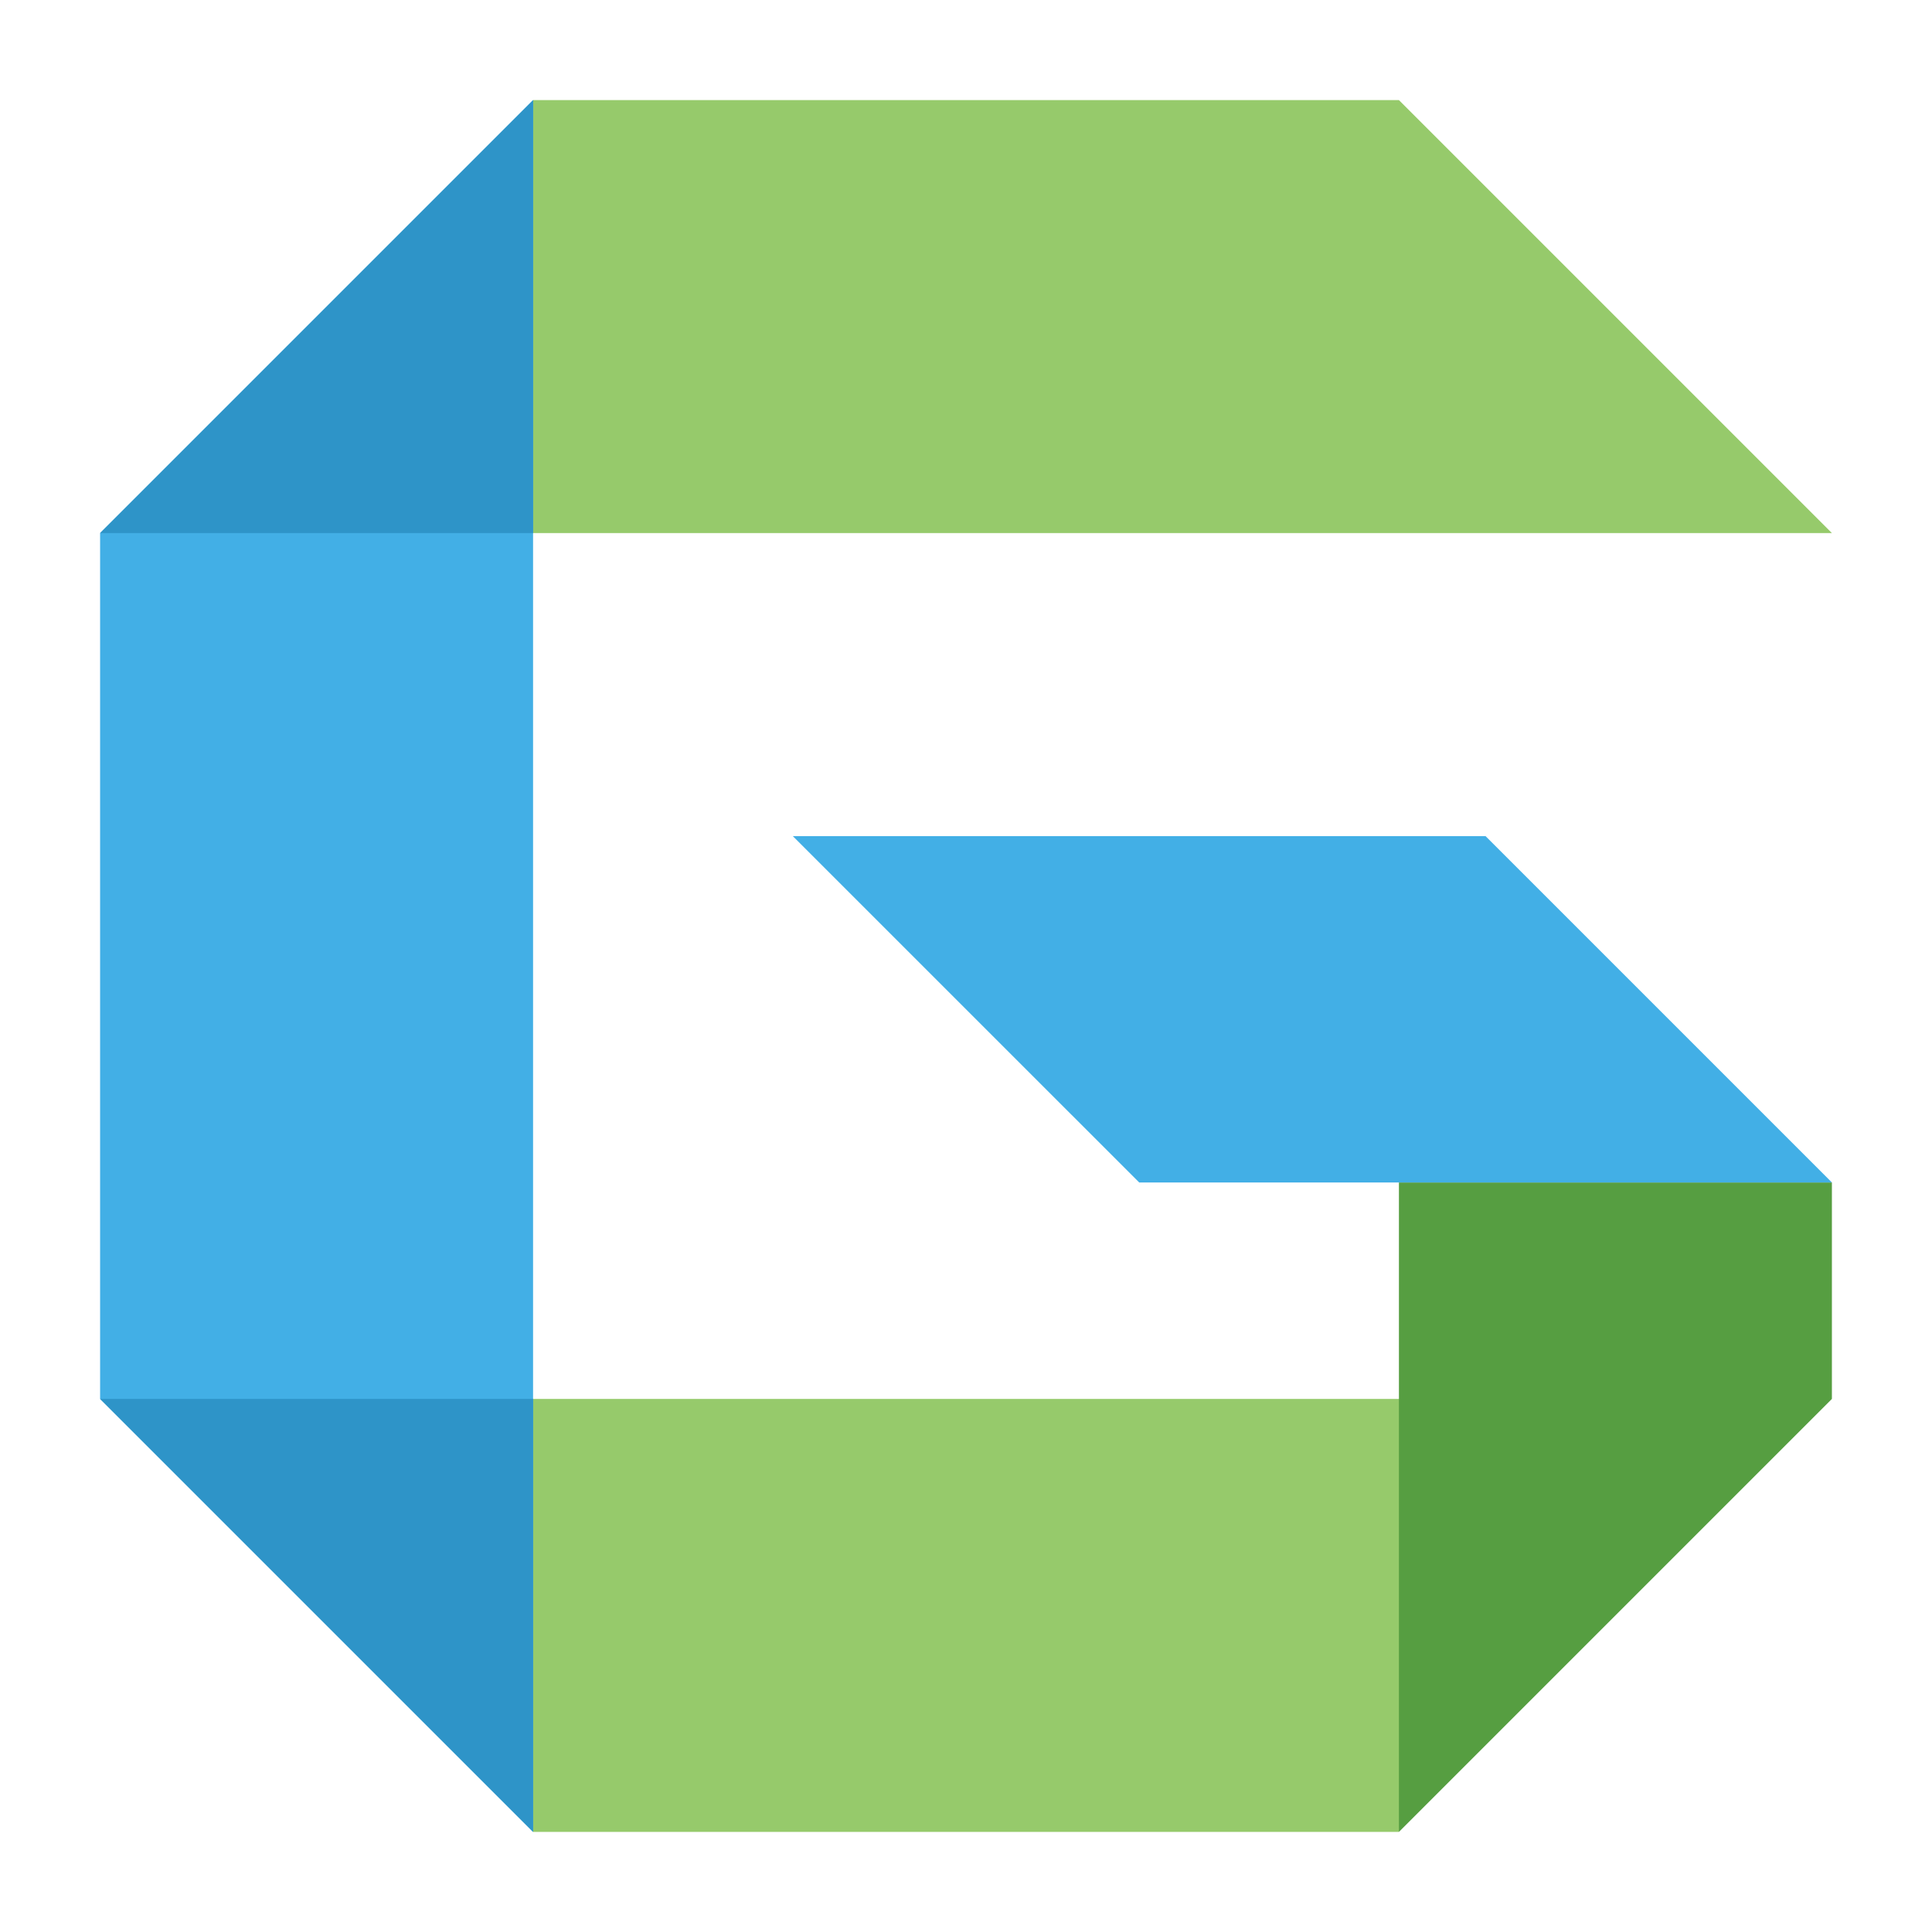
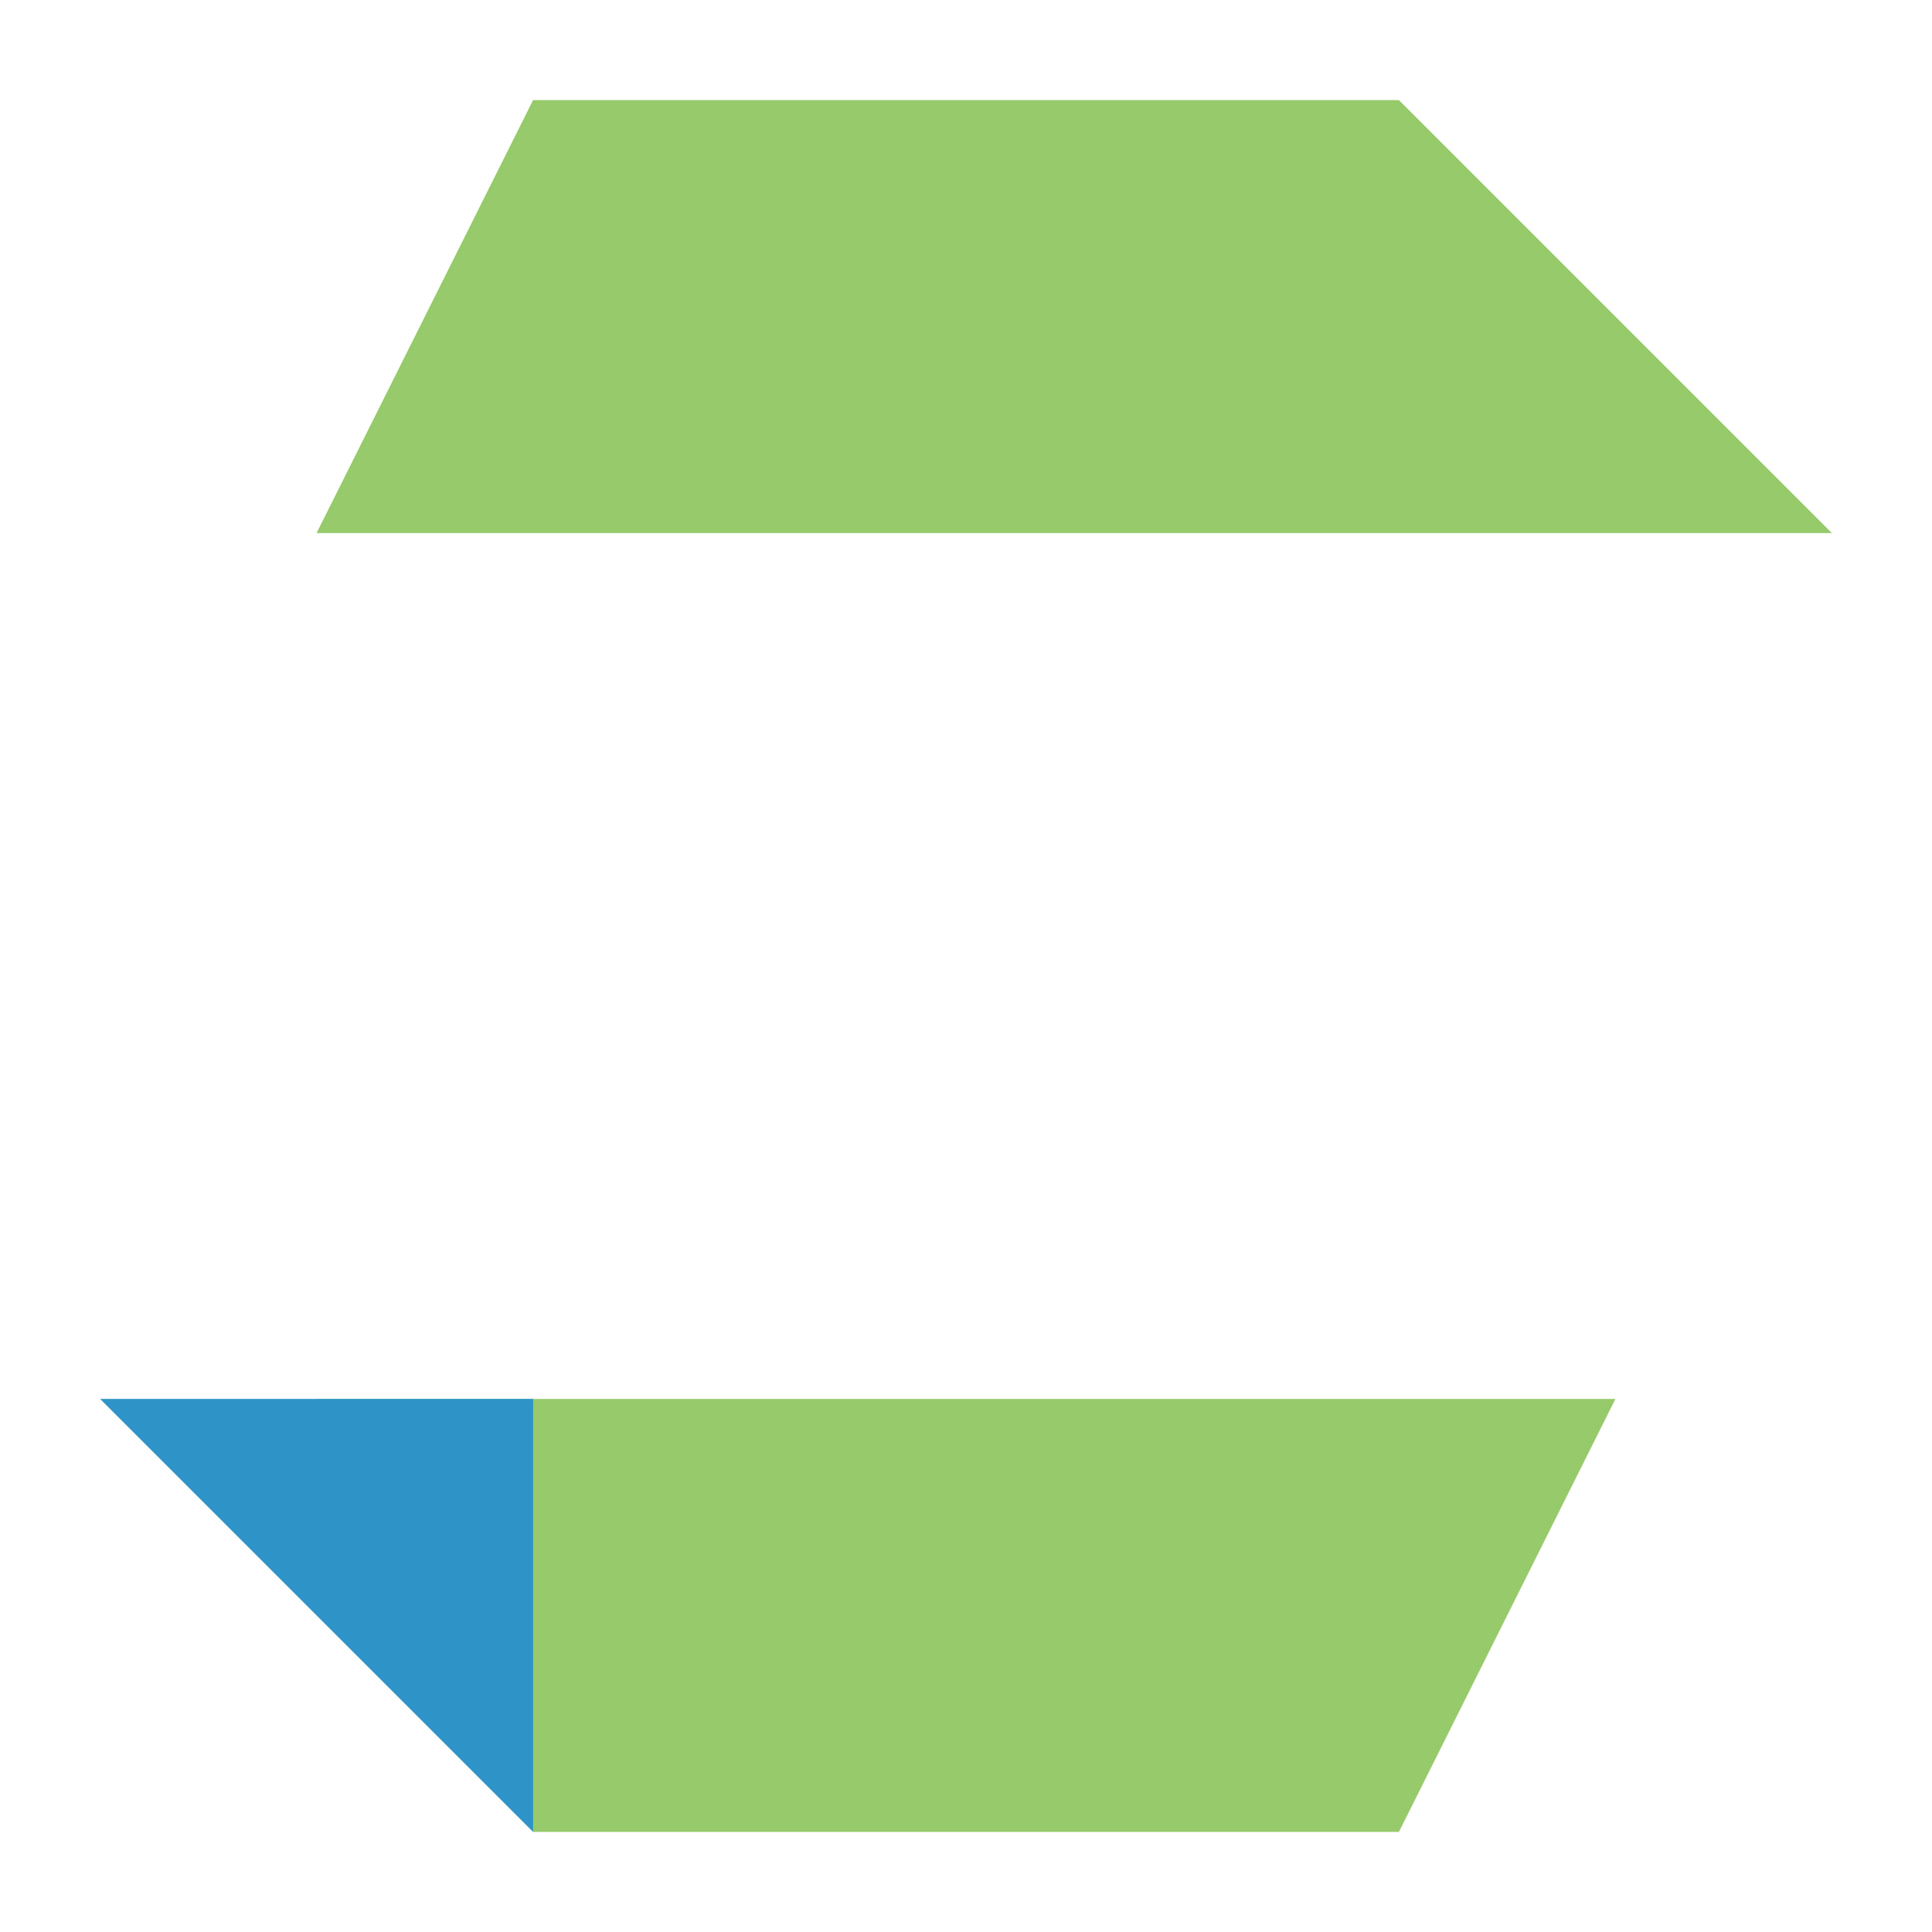
<svg xmlns="http://www.w3.org/2000/svg" clip-rule="evenodd" fill-rule="evenodd" stroke-linejoin="round" stroke-miterlimit="2" viewBox="0 0 48 48">
  <g fill-rule="nonzero">
    <path d="m7.865 34.756h32.27l-5.379 10.757h-21.512l-5.379-10.757z" fill="#96ca6b" />
    <path d="m13.244 2.487-5.379 10.757h37.648l-10.757-10.757z" fill="#96ca6b" />
-     <path d="m34.756 29.378v16.135l10.757-10.757v-5.378z" fill="#569e41" />
-     <path d="m28.303 29.378h17.21l-8.605-8.605h-17.211z" fill="#42afe6" />
-     <path d="m13.244 2.487-10.757 10.757v21.512l10.757 10.757v-43.026z" fill="#42afe6" />
    <g fill="#2e94c8">
      <path d="m2.487 34.756h10.757v10.757z" />
-       <path d="m2.487 13.244h10.757v-10.757z" />
    </g>
  </g>
</svg>